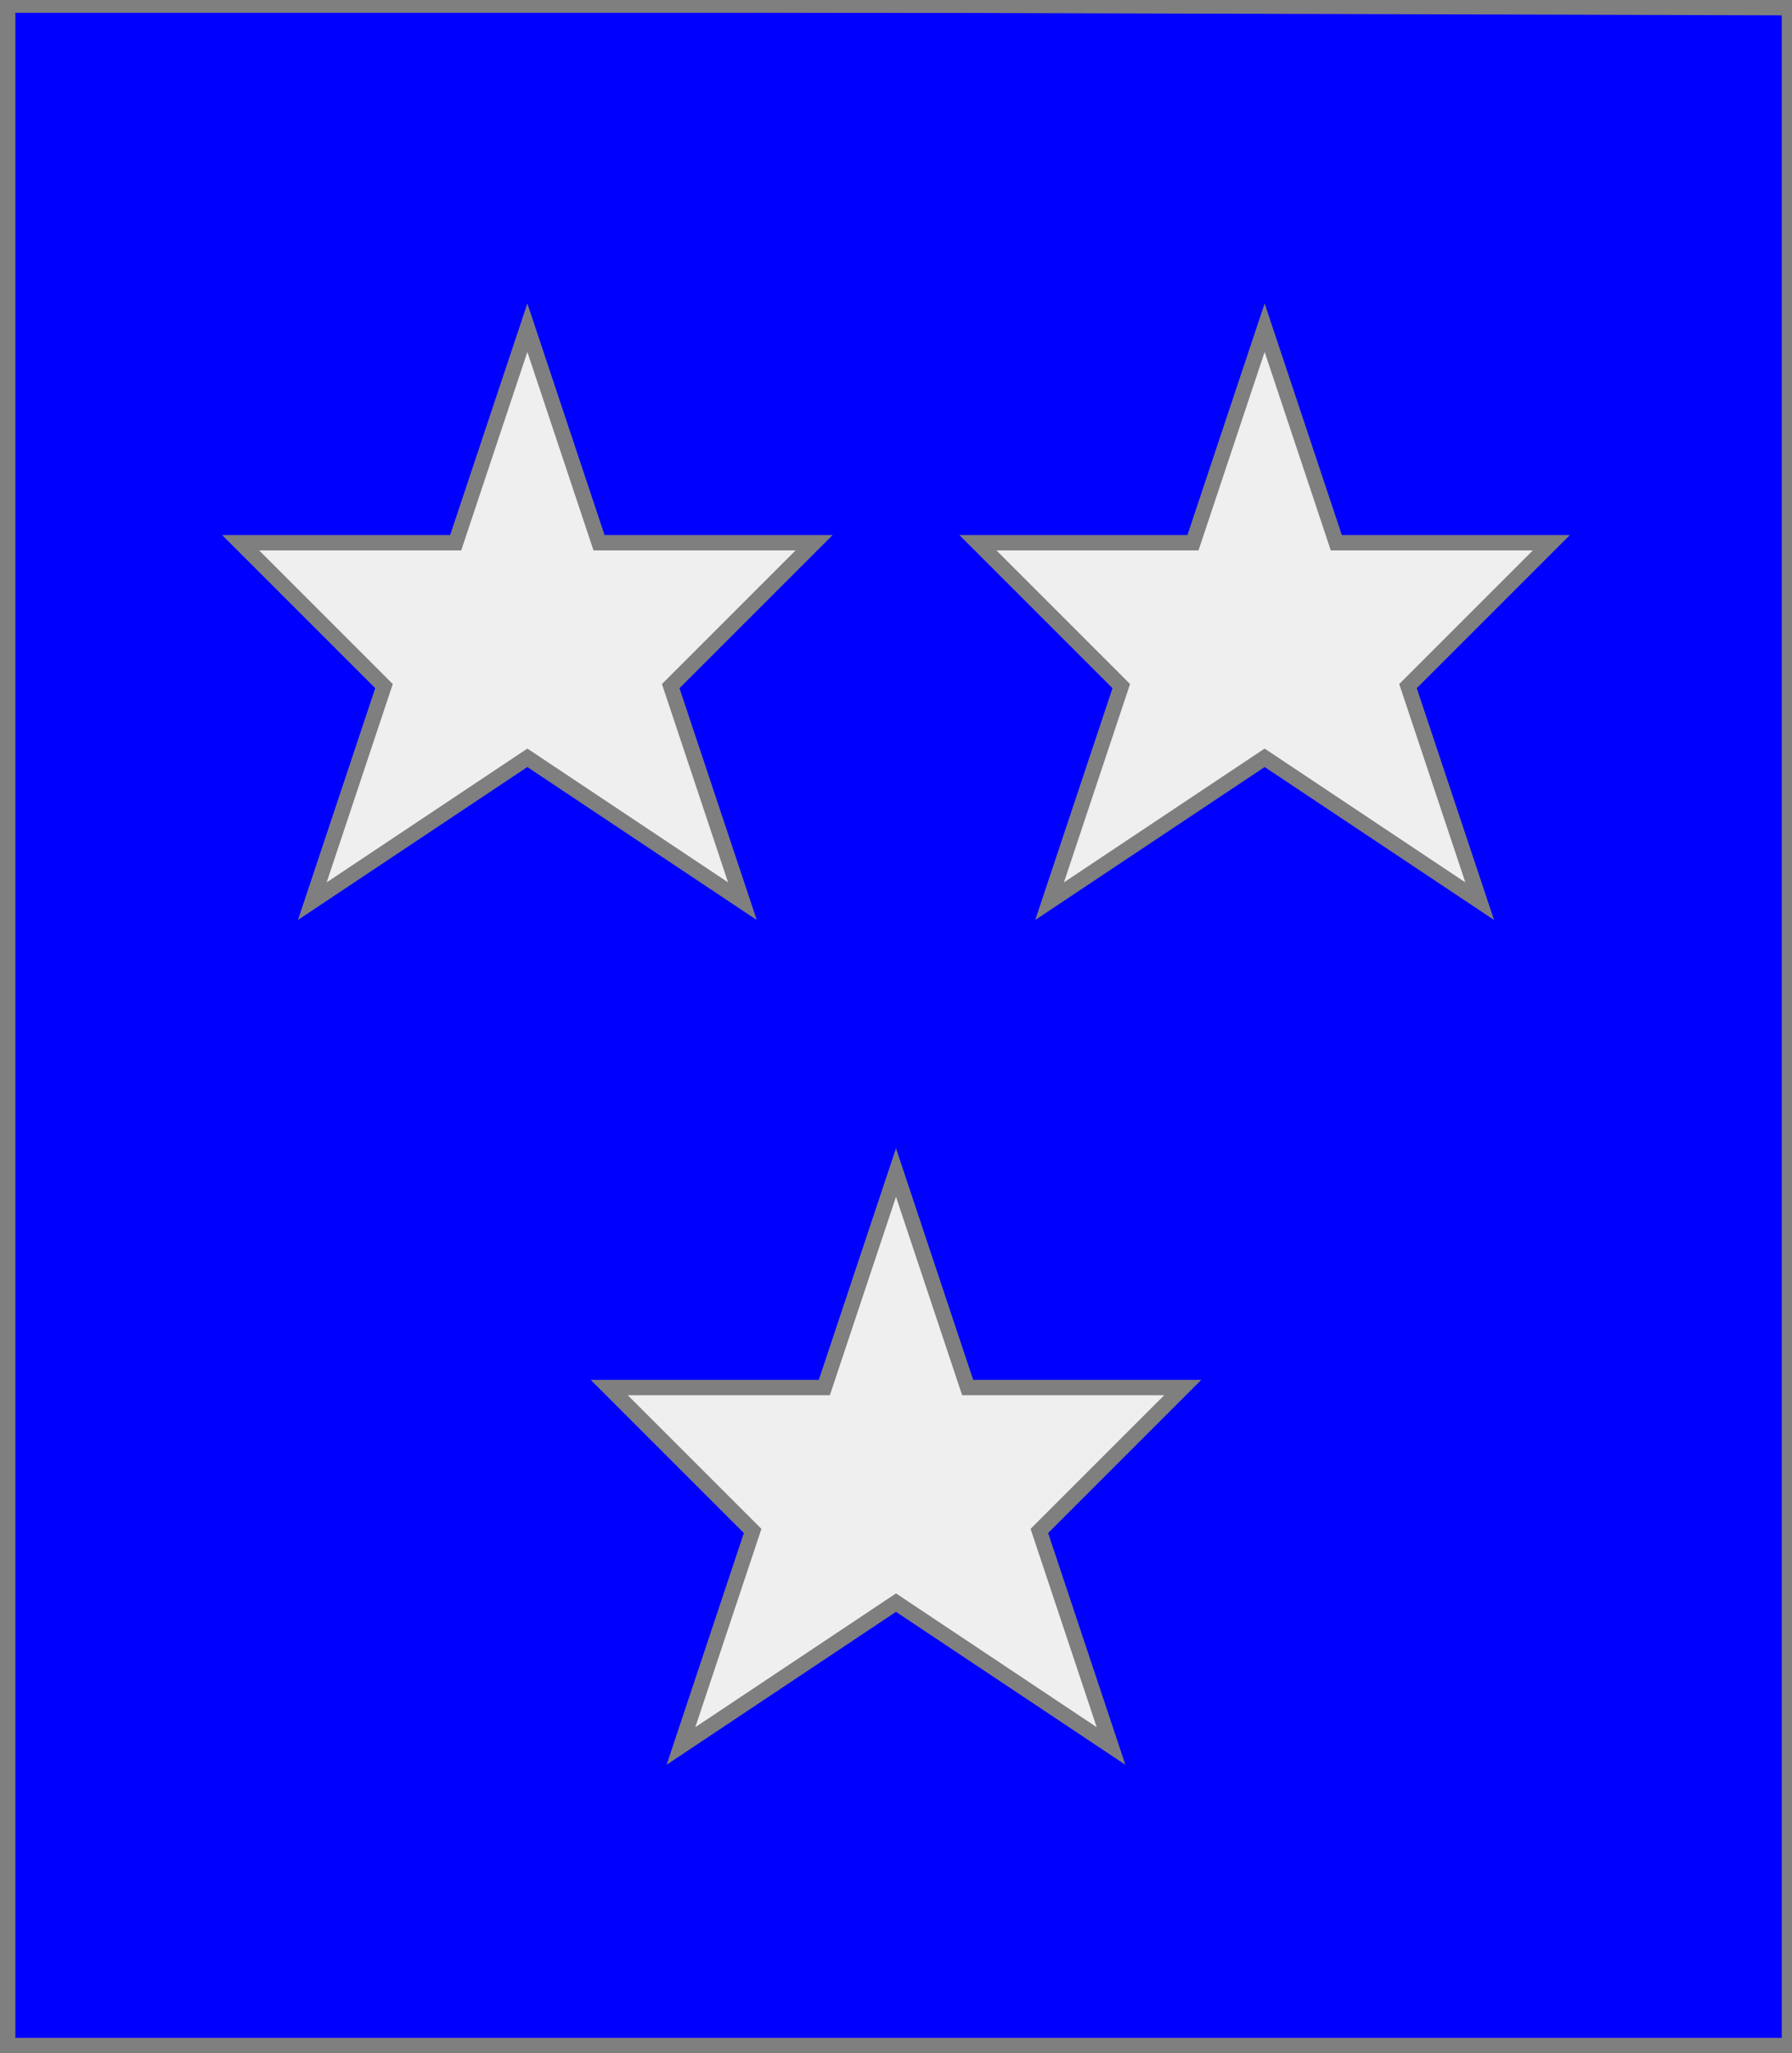
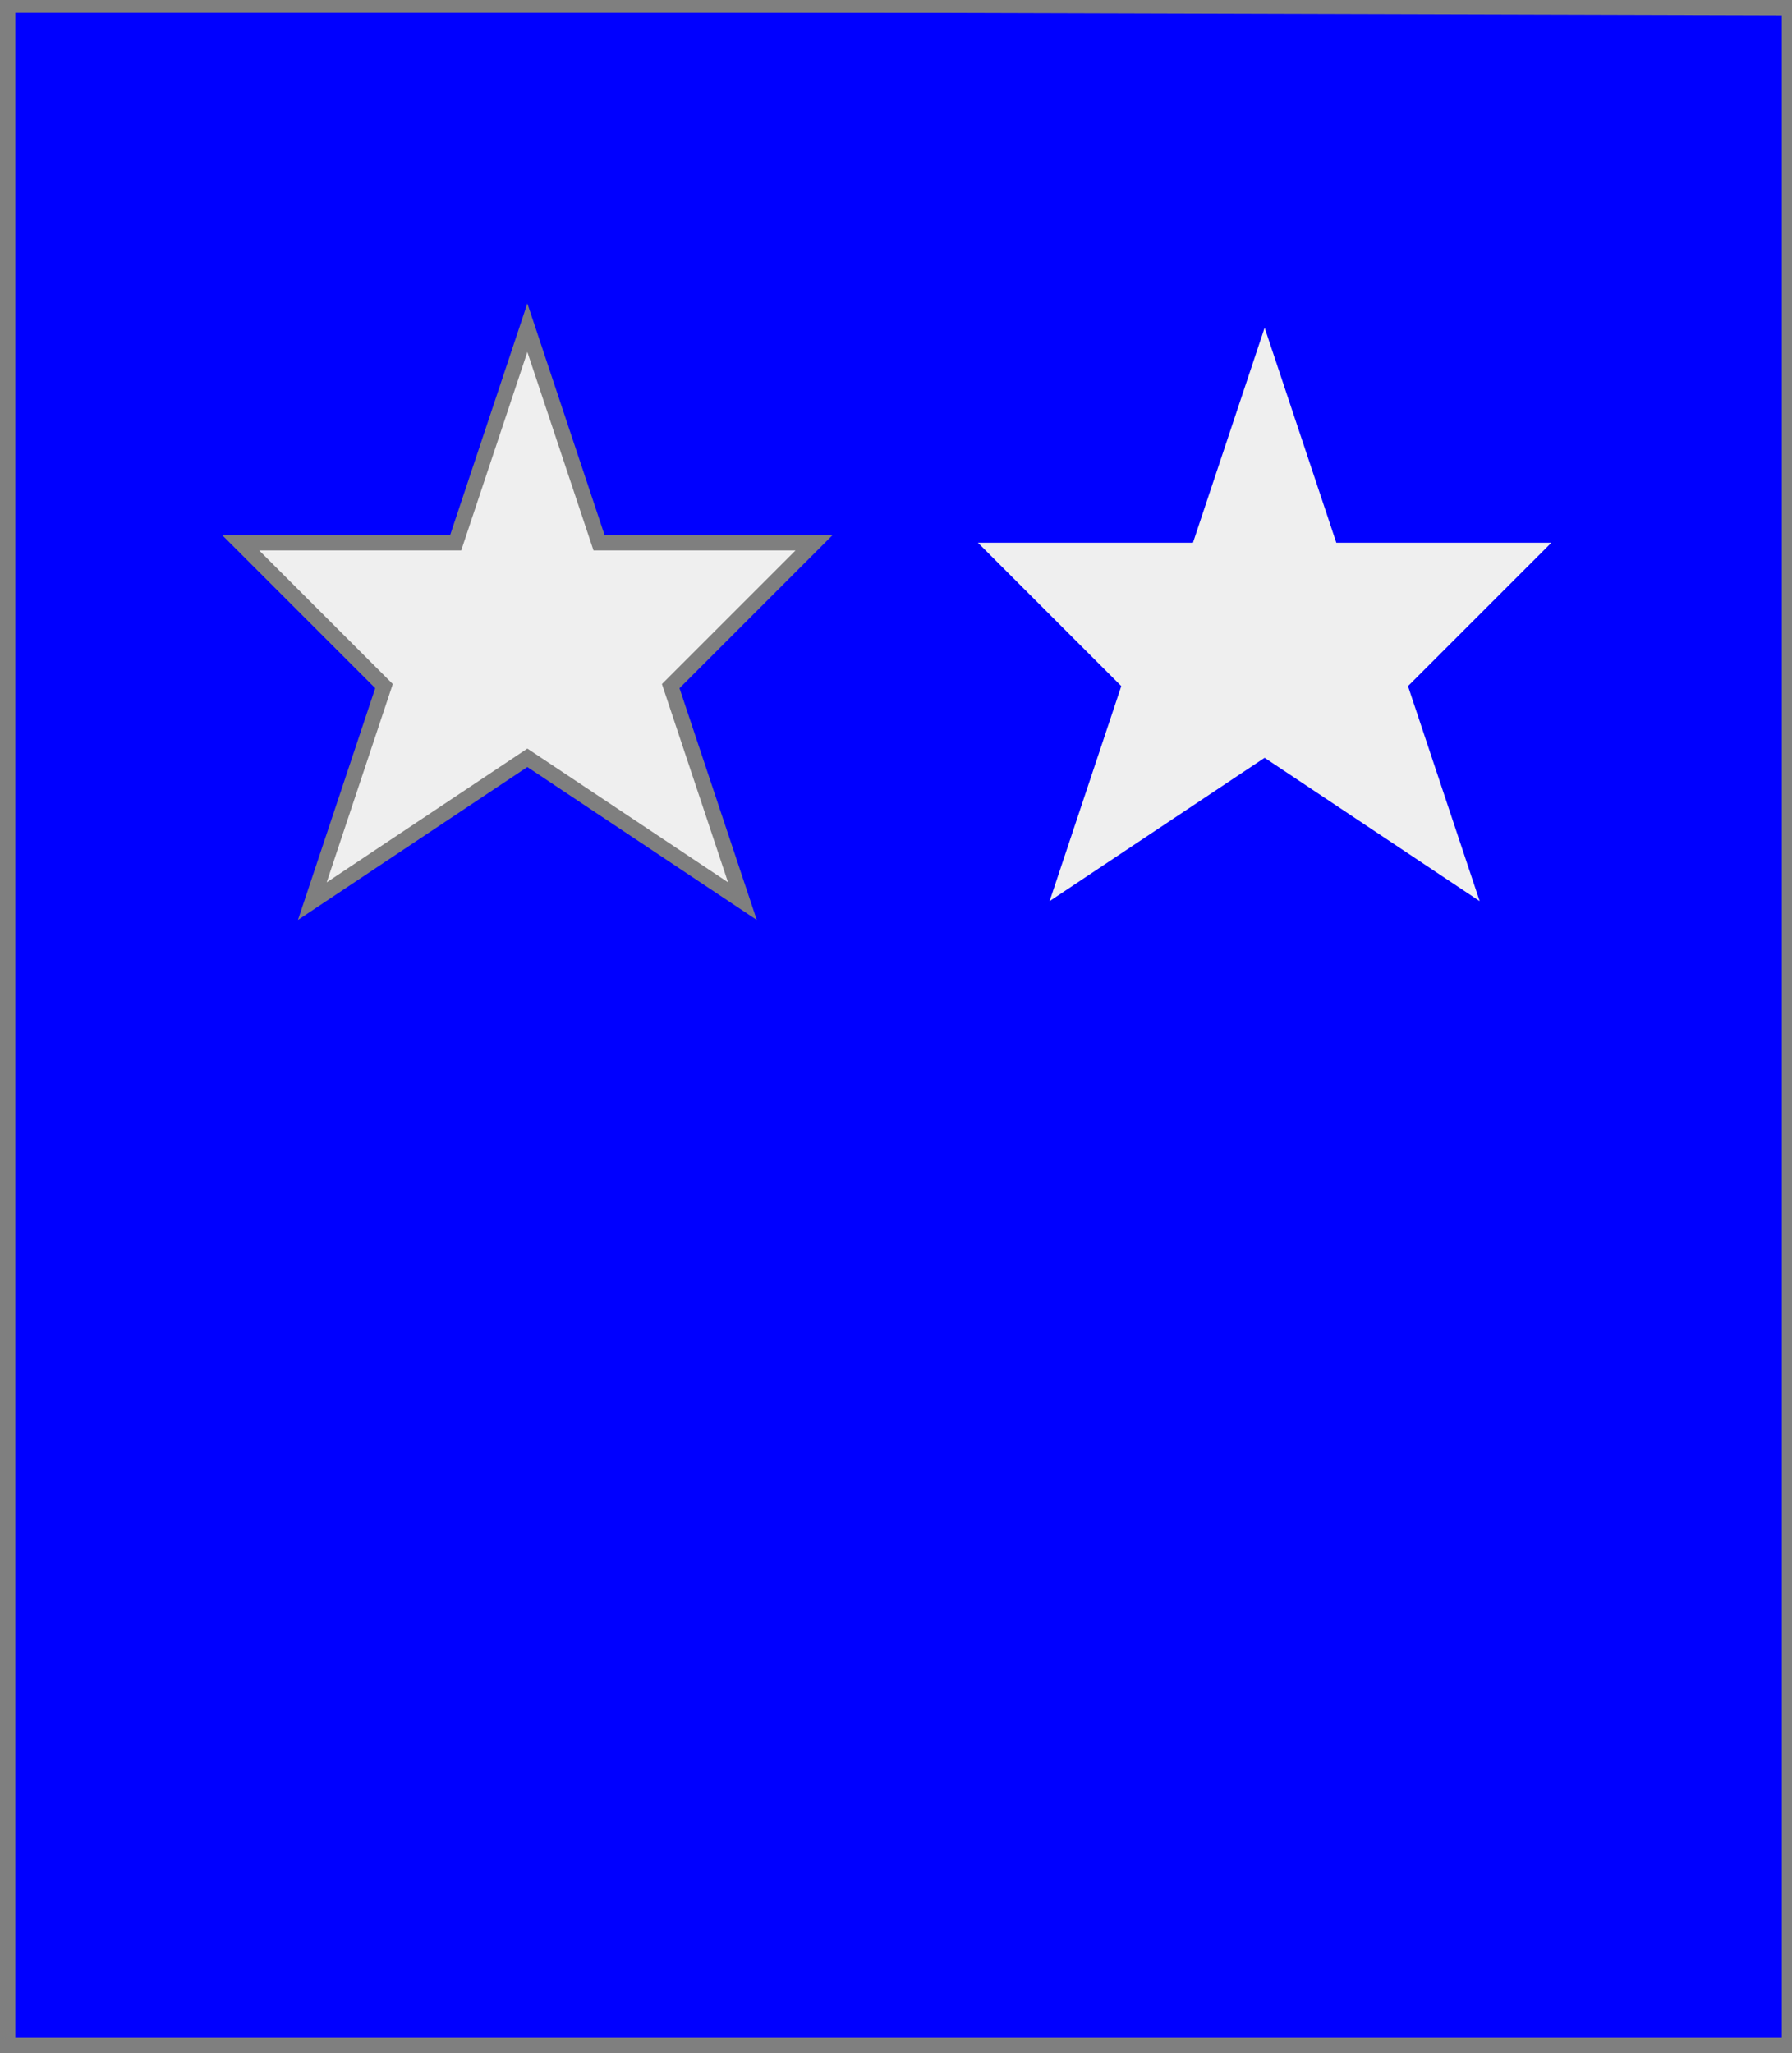
<svg xmlns="http://www.w3.org/2000/svg" width="350" height="401" xml:lang="fr">
  <rect width="100%" height="100%" fill="#333333" stroke="none" />
  <g>
    <g>
      <polygon points="1,401 350,400 350,1 1,1 " fill="#0000ff" />
      <polygon points="1,401 350,400 350,1 1,1 " stroke="#7f7f7f" stroke-width="3" fill-opacity="0.0" />
    </g>
    <g>
      <g>
        <polygon points="103,64 117,106 159,106 131,134 145,176 103,148 61,176 75,134 47,106 89,106 " fill="#efefef" />
        <polygon points="103,64 117,106 159,106 131,134 145,176 103,148 61,176 75,134 47,106 89,106 " stroke="#7f7f7f" stroke-width="3" fill-opacity="0.0" />
      </g>
      <g>
        <polygon points="247,64 261,106 303,106 275,134 289,176 247,148 205,176 219,134 191,106 233,106 " fill="#efefef" />
-         <polygon points="247,64 261,106 303,106 275,134 289,176 247,148 205,176 219,134 191,106 233,106 " stroke="#7f7f7f" stroke-width="3" fill-opacity="0.0" />
      </g>
      <g>
-         <polygon points="175,229 189,271 231,271 203,299 217,341 175,313 133,341 147,299 119,271 161,271 " fill="#efefef" />
-         <polygon points="175,229 189,271 231,271 203,299 217,341 175,313 133,341 147,299 119,271 161,271 " stroke="#7f7f7f" stroke-width="3" fill-opacity="0.0" />
-       </g>
+         </g>
    </g>
  </g>
  <polygon points="1,0 350,1 350,400 1,400 " stroke="#7f7f7f" stroke-width="4" fill-opacity="0.0" />
</svg>